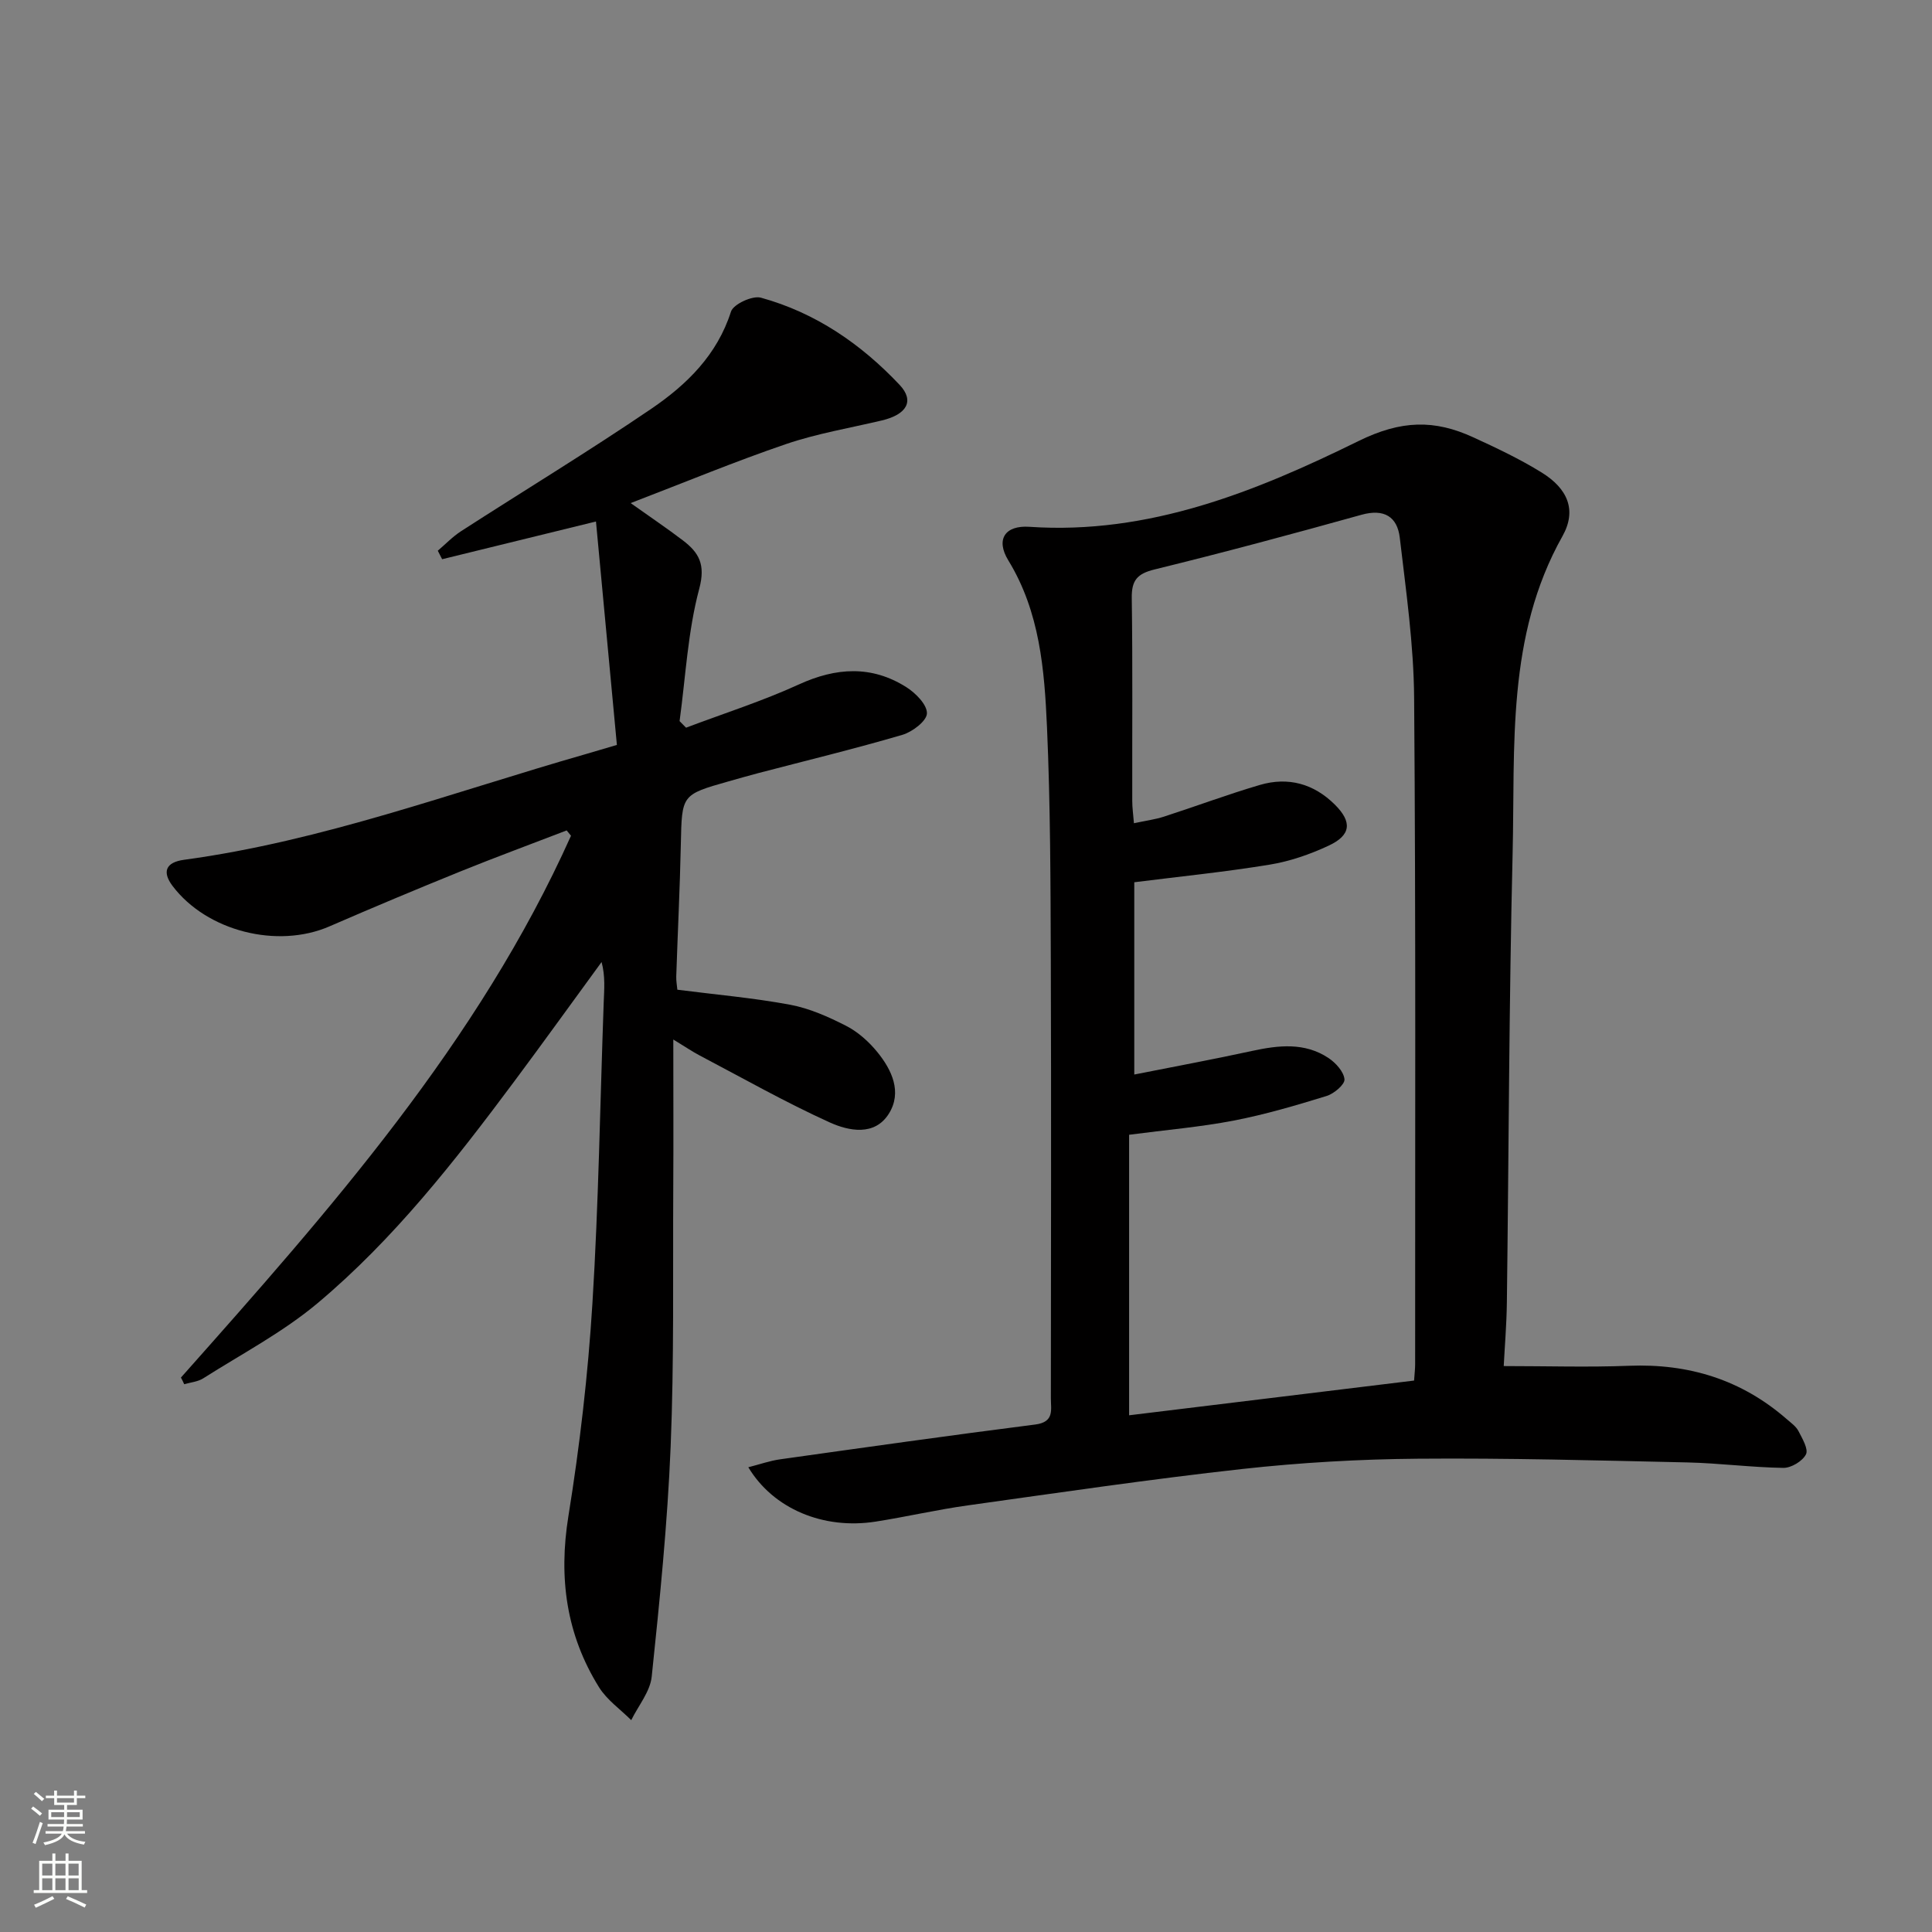
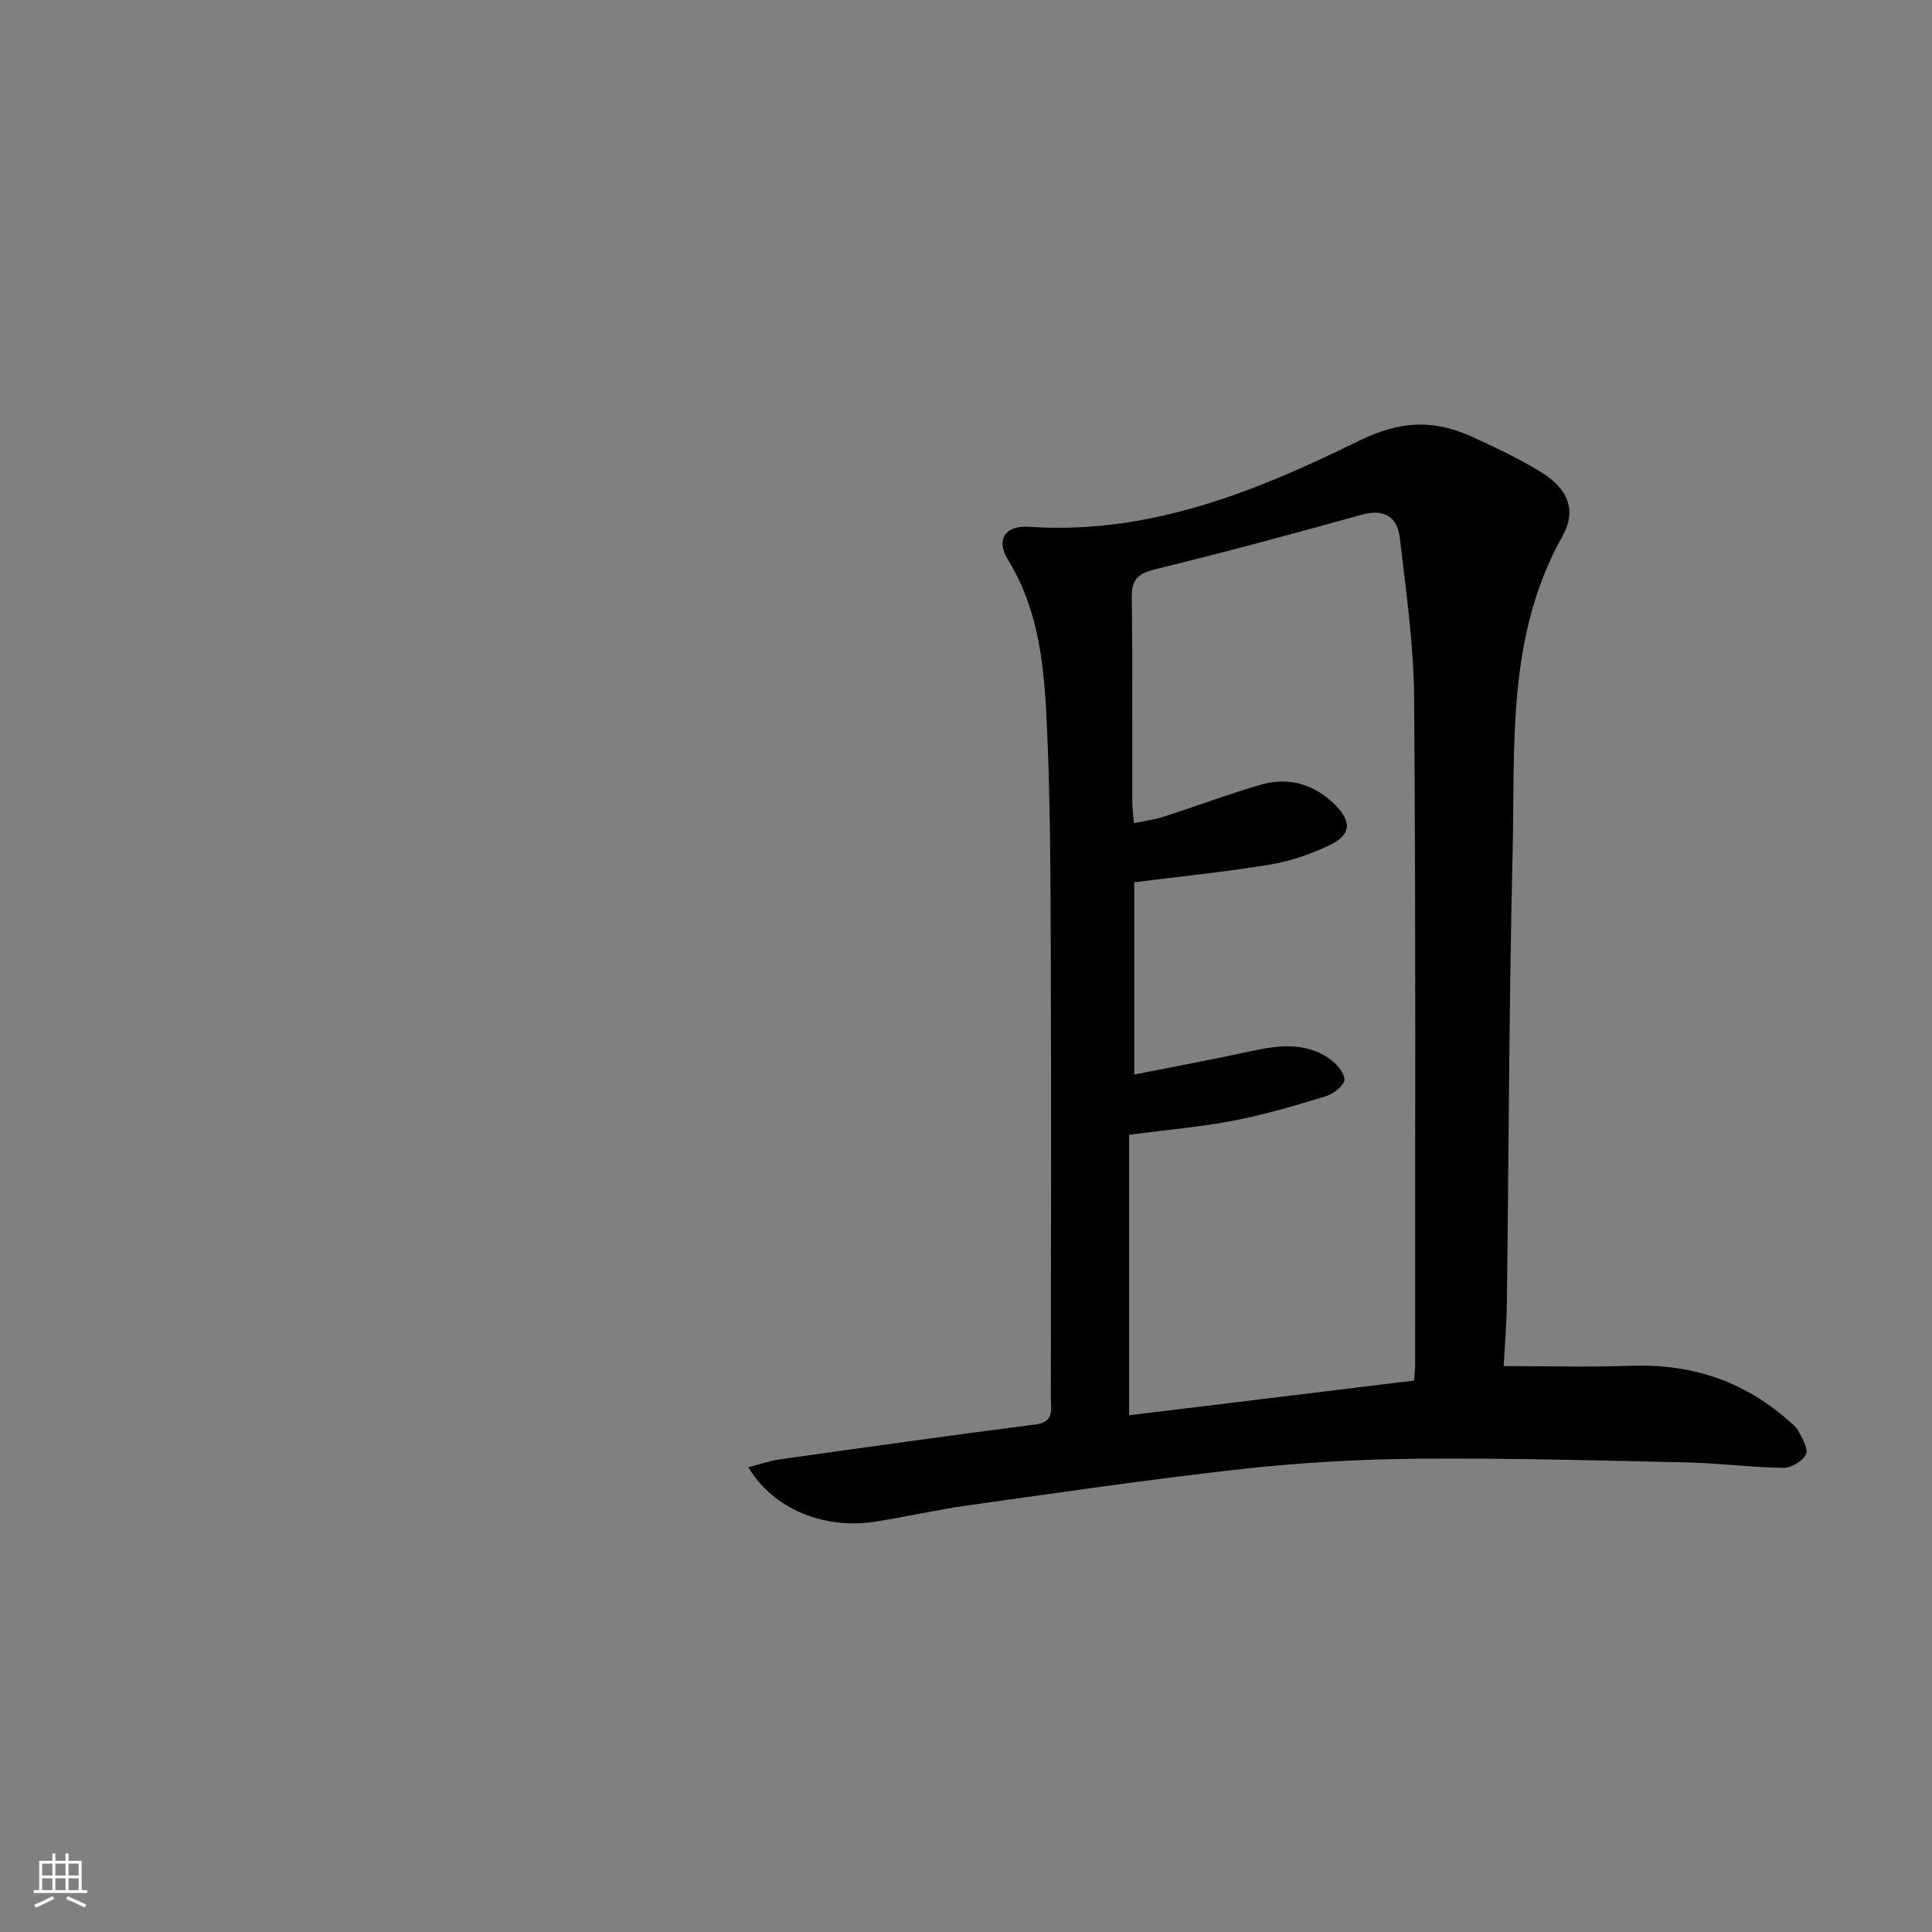
<svg xmlns="http://www.w3.org/2000/svg" enable-background="new 0 0 400 400" viewBox="0 0 400 400">
  <rect x="0" y="0" width="400" height="400" fill="#808080" stroke="none" />
  <path d="m311.33 282.83c9.07 0 17.51.27 25.92-.06 12.39-.49 23.31 2.88 32.68 11.05.87.76 1.92 1.49 2.43 2.48.79 1.54 2.1 3.74 1.54 4.82-.72 1.41-3.06 2.81-4.68 2.79-6.63-.1-13.24-.98-19.87-1.13-18.61-.41-37.22-.93-55.82-.77-12.12.1-24.29.8-36.34 2.13-18.98 2.1-37.88 4.89-56.79 7.53-6.4.89-12.71 2.36-19.09 3.36-10.82 1.7-21.2-2.63-26.38-11.25 2.33-.59 4.45-1.35 6.63-1.65 17.59-2.47 35.17-4.96 52.79-7.2 3.98-.51 3.22-3.06 3.22-5.43.02-30.16.09-60.33-.01-90.49-.06-16.15-.08-32.31-.79-48.43-.53-11.91-1.47-23.87-8.01-34.56-2.65-4.33-.7-7.3 4.38-6.95 24.69 1.68 46.87-7.3 68.11-17.75 8.88-4.37 15.75-4.46 23.75-.79 4.82 2.21 9.66 4.5 14.17 7.29 5.41 3.34 7.34 7.81 4.32 13.19-11.65 20.73-9.78 43.46-10.32 65.76-.75 30.97-.79 61.95-1.19 92.92-.06 4.6-.45 9.2-.65 13.14zm-18.56 3c.1-1.45.22-2.42.22-3.4-.02-45.97.15-91.94-.21-137.91-.08-11.07-1.68-22.16-2.97-33.19-.51-4.35-3.24-6.06-7.93-4.75-14.22 3.96-28.48 7.8-42.81 11.31-3.65.89-4.81 2.27-4.75 5.97.2 13.99.07 27.98.1 41.97 0 1.42.21 2.84.35 4.61 2.41-.52 4.38-.77 6.23-1.37 6.62-2.14 13.15-4.59 19.82-6.55 5.87-1.73 11.18-.28 15.57 4.09 3.58 3.57 3.35 6.31-1.32 8.48-3.86 1.8-8.04 3.25-12.23 3.93-9.27 1.52-18.64 2.46-28 3.64v39.81c8.55-1.7 16.48-3.16 24.36-4.88 5.49-1.19 10.91-1.82 15.85 1.46 1.5 1 3.17 2.84 3.31 4.41.09 1.07-2.17 2.98-3.7 3.45-6.33 1.95-12.72 3.84-19.21 5.09-6.93 1.34-14 1.93-21.68 2.94v58.08c19.7-2.4 39.26-4.78 59-7.19z" fill="#010000" />
-   <path d="m37.46 285.21c30.8-34.66 61.55-69.35 80.76-112.18-.3-.37-.6-.73-.9-1.1-7.34 2.83-14.73 5.55-22.02 8.5-9.08 3.68-18.12 7.47-27.1 11.37-10.78 4.68-25.39.99-32.47-8.37-2.18-2.89-1.47-4.9 2.38-5.42 28.62-3.88 55.6-13.99 83.16-21.88 1.75-.5 3.49-1.03 6.45-1.9-1.44-15.35-2.88-30.77-4.33-46.26-11.39 2.79-21.62 5.3-31.85 7.81-.3-.59-.6-1.17-.9-1.76 1.6-1.36 3.08-2.92 4.83-4.05 13.13-8.47 26.5-16.58 39.41-25.36 7.29-4.97 13.59-11.1 16.46-20.09.49-1.54 4.44-3.37 6.19-2.89 11.31 3.11 20.75 9.59 28.73 18.06 3.12 3.31 1.5 6.13-3.69 7.36-6.62 1.57-13.39 2.7-19.8 4.88-10.51 3.58-20.79 7.85-32.2 12.23 4.26 3.03 7.61 5.28 10.81 7.72 3.32 2.53 4.74 4.97 3.39 10.02-2.37 8.86-2.82 18.24-4.07 27.4.45.45.89.91 1.34 1.36 7.8-2.95 15.79-5.49 23.35-8.95 7.72-3.53 15.06-3.99 22.26.56 1.92 1.21 4.32 3.64 4.26 5.44-.05 1.57-3.01 3.82-5.08 4.43-9.85 2.89-19.84 5.31-29.78 7.91-2.08.55-4.15 1.14-6.23 1.73-9.74 2.76-9.64 2.77-9.86 12.97-.19 9.14-.65 18.28-.95 27.42-.03.96.16 1.93.23 2.74 7.96 1.02 15.73 1.69 23.35 3.11 4.01.75 7.93 2.5 11.59 4.37 2.44 1.25 4.68 3.25 6.43 5.39 3.05 3.73 5.21 8.35 2.41 12.81-2.94 4.68-8.3 3.57-12.22 1.8-9.2-4.17-18.02-9.18-26.97-13.88-1.41-.74-2.74-1.65-5.43-3.29 0 11.01.05 20.91-.01 30.81-.1 17.82.19 35.67-.54 53.47-.65 15.91-2.26 31.78-3.92 47.63-.33 3.12-2.77 6.01-4.24 9.01-2.25-2.25-5.02-4.17-6.66-6.8-6.79-10.9-8.41-22.65-6.35-35.43 2.35-14.56 4.06-29.29 4.97-44 1.29-20.75 1.59-41.55 2.34-62.33.1-2.72.36-5.43-.44-8.4-6.04 8.26-12.01 16.57-18.12 24.77-12.25 16.44-24.91 32.63-40.68 45.86-7.19 6.03-15.69 10.49-23.67 15.56-1.12.71-2.62.83-3.94 1.22-.2-.47-.44-.93-.68-1.38z" fill="#010000" />
  <g fill="#fbfcfa">
-     <path d="m6.44 374.46.42-.45c.65.47 1.27.95 1.85 1.44l-.45.49c-.65-.56-1.25-1.06-1.82-1.48m.93 7.33-.63-.26c.55-1.36 1.05-2.8 1.52-4.33.19.1.38.19.59.27-.46 1.29-.95 2.73-1.48 4.32m-.38-10.38.44-.42c.43.34 1.01.82 1.74 1.44l-.49.49c-.53-.51-1.09-1.01-1.69-1.51m2.5.35h1.72v-1.04h.59v1.04h3.52v-1.04h.59v1.04h1.75v.53h-1.75v1.42h-2.03v.97h3.22v2.03h-3.24c0 .35-.01.66-.03.93h3.32v.53h-3.37c-.03.27-.08.58-.15.94h3.96v.53h-3.71c.67.92 1.93 1.48 3.79 1.68-.13.24-.23.44-.29.59-2.13-.38-3.48-1.08-4.04-2.12-.43.97-1.77 1.72-4.03 2.23-.09-.19-.2-.37-.33-.55 2.1-.42 3.37-1.03 3.81-1.83h-3.36v-.53h3.58c.08-.29.13-.61.16-.94h-3.33v-.53h3.39c.02-.27.04-.58.04-.93h-3.23v-2.03h3.25v-.97h-2.07v-1.42h-1.73zm1.12 3.44v1h2.65c.01-.3.02-.44.01-.4v-.25-.35zm1.19-2h3.52v-.91h-3.52zm4.71 2h-2.63v.59c0 .15-.01.28-.01.4h2.64z" />
    <path d="m13.56 383.74h.63v1.52h2.72v6.07h1.13v.6h-11.06v-.6h1.13v-6.07h2.73v-1.52h.63v1.52h2.1v-1.52zm-2.69 8.83.38.56c-1.24.63-2.53 1.25-3.85 1.85-.1-.21-.21-.42-.34-.63 1.36-.55 2.63-1.15 3.81-1.78m-2.13-4.27h2.1v-2.45h-2.1zm0 3.04h2.1v-2.46h-2.1zm2.72-3.04h2.1v-2.45h-2.1zm0 3.04h2.1v-2.46h-2.1zm6.07 3.6c-1.41-.71-2.7-1.3-3.86-1.78l.35-.56c1.45.62 2.75 1.19 3.84 1.72zm-1.25-9.09h-2.1v2.45h2.1zm-2.09 5.49h2.1v-2.46h-2.1z" />
  </g>
</svg>